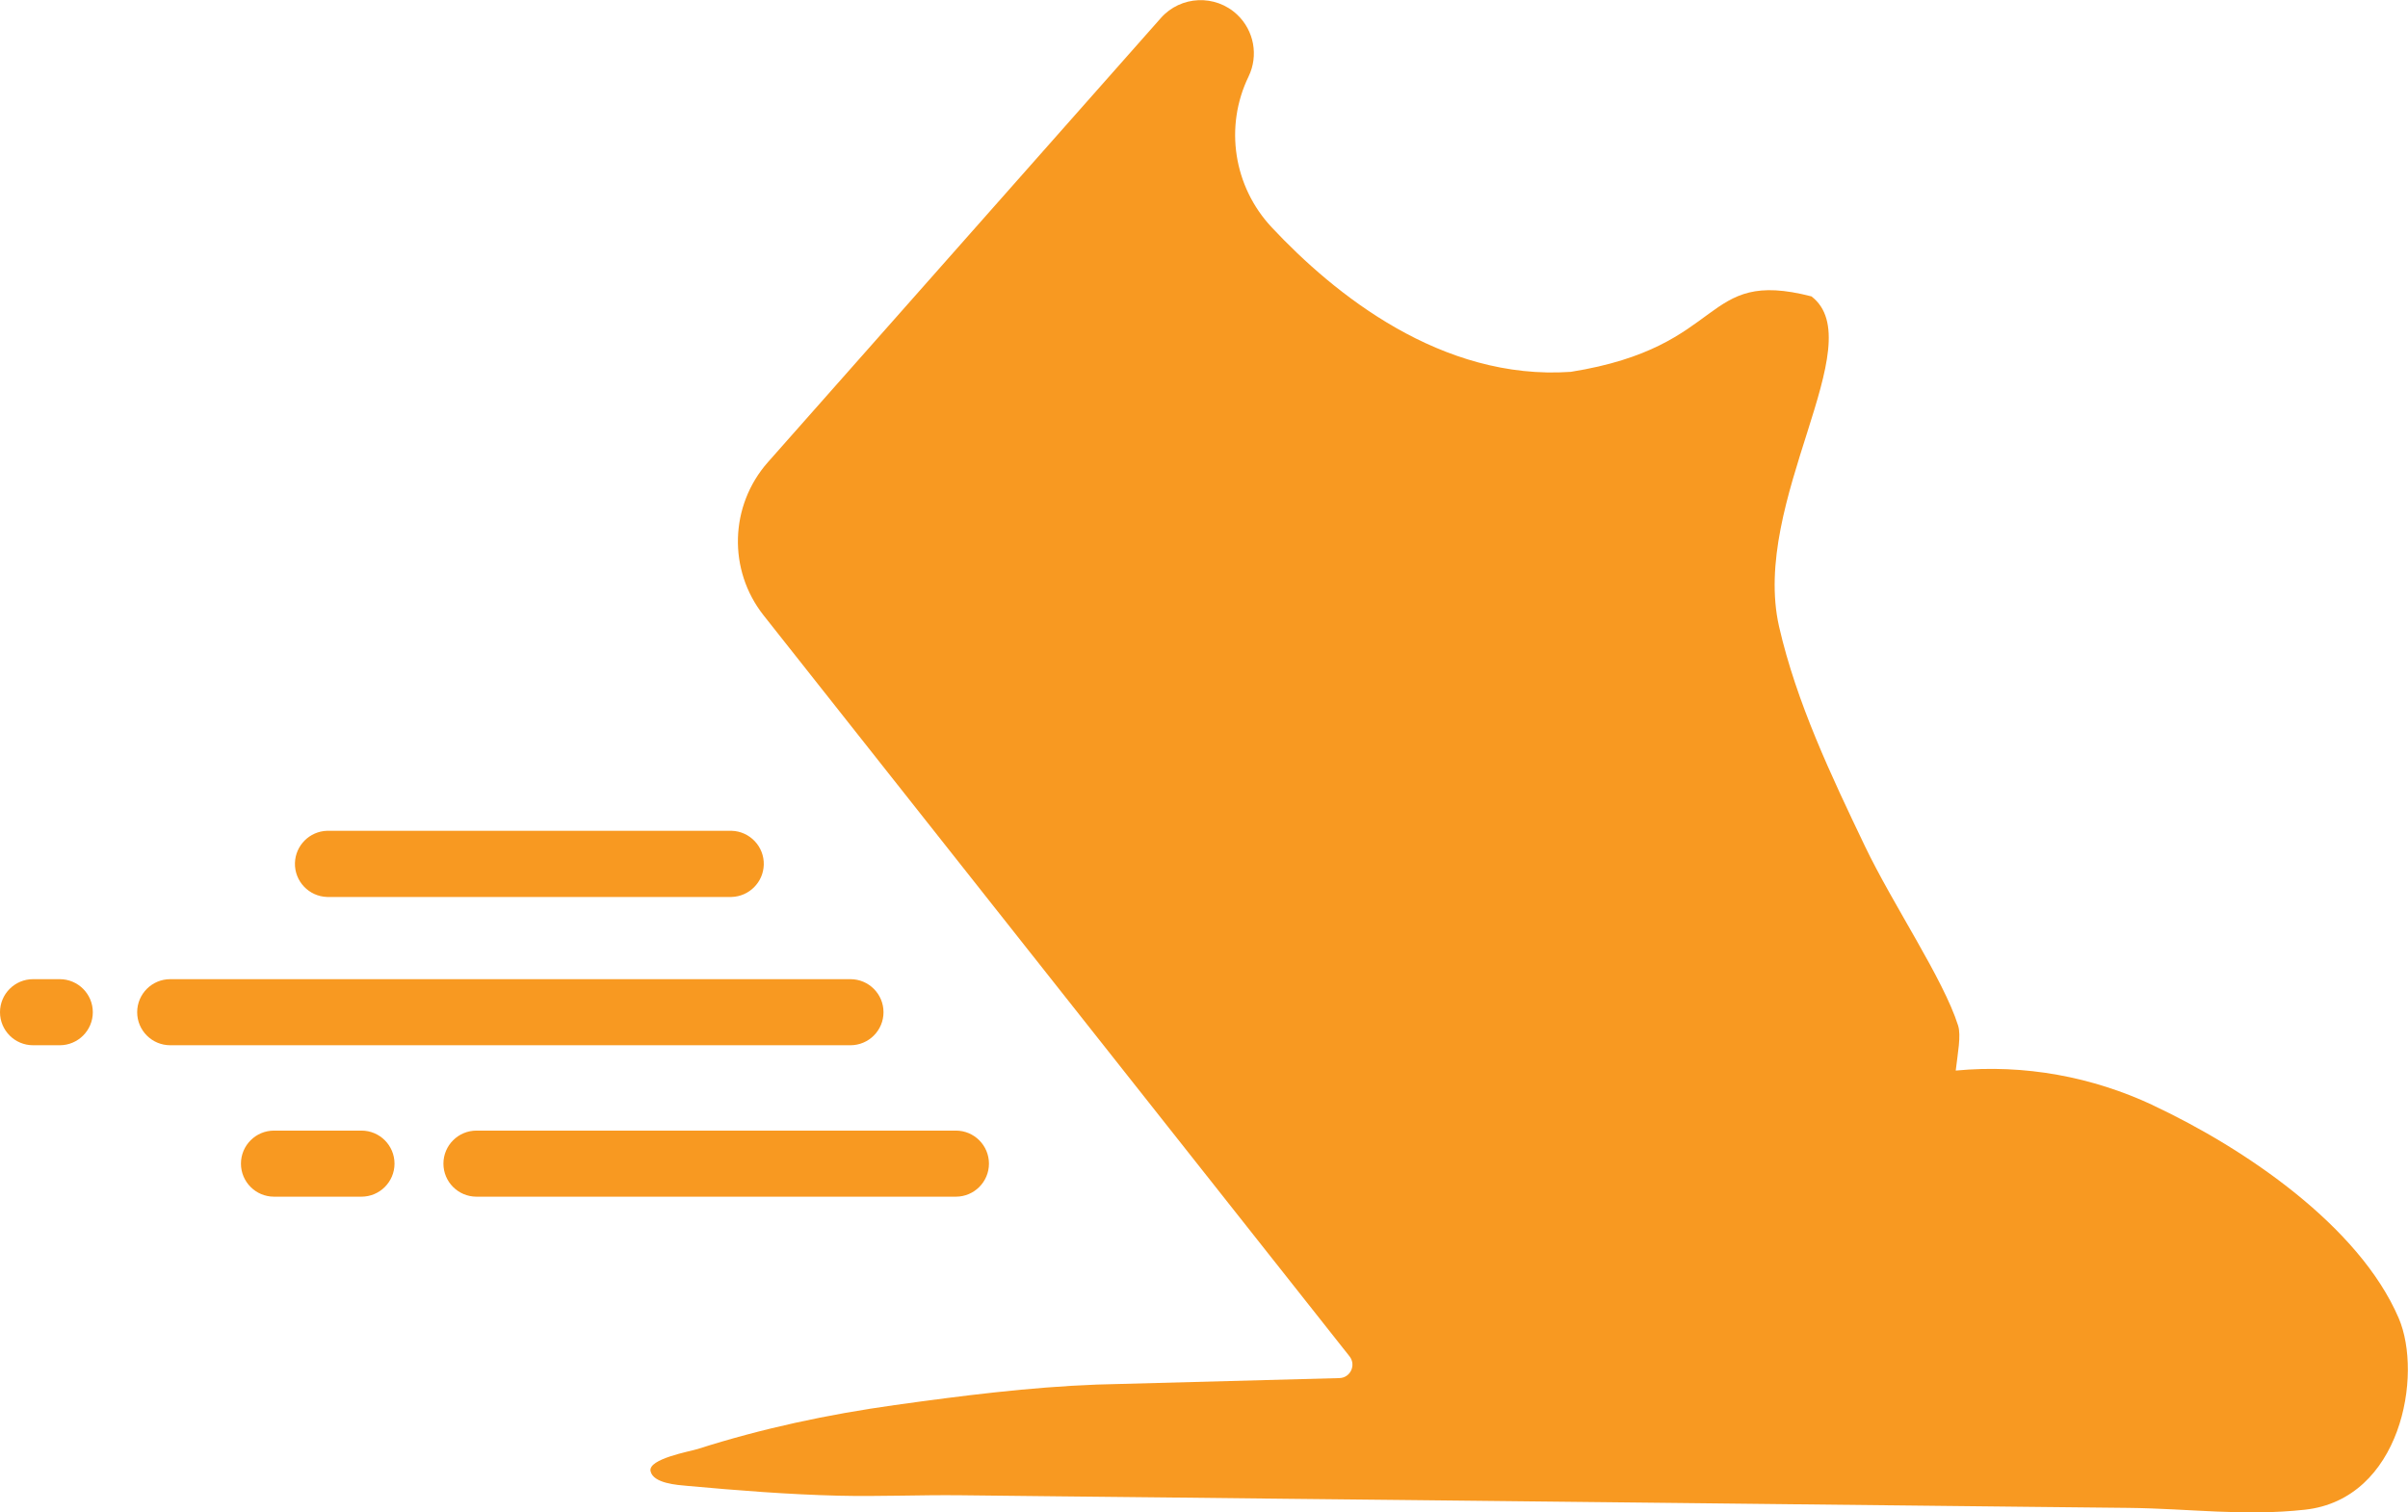
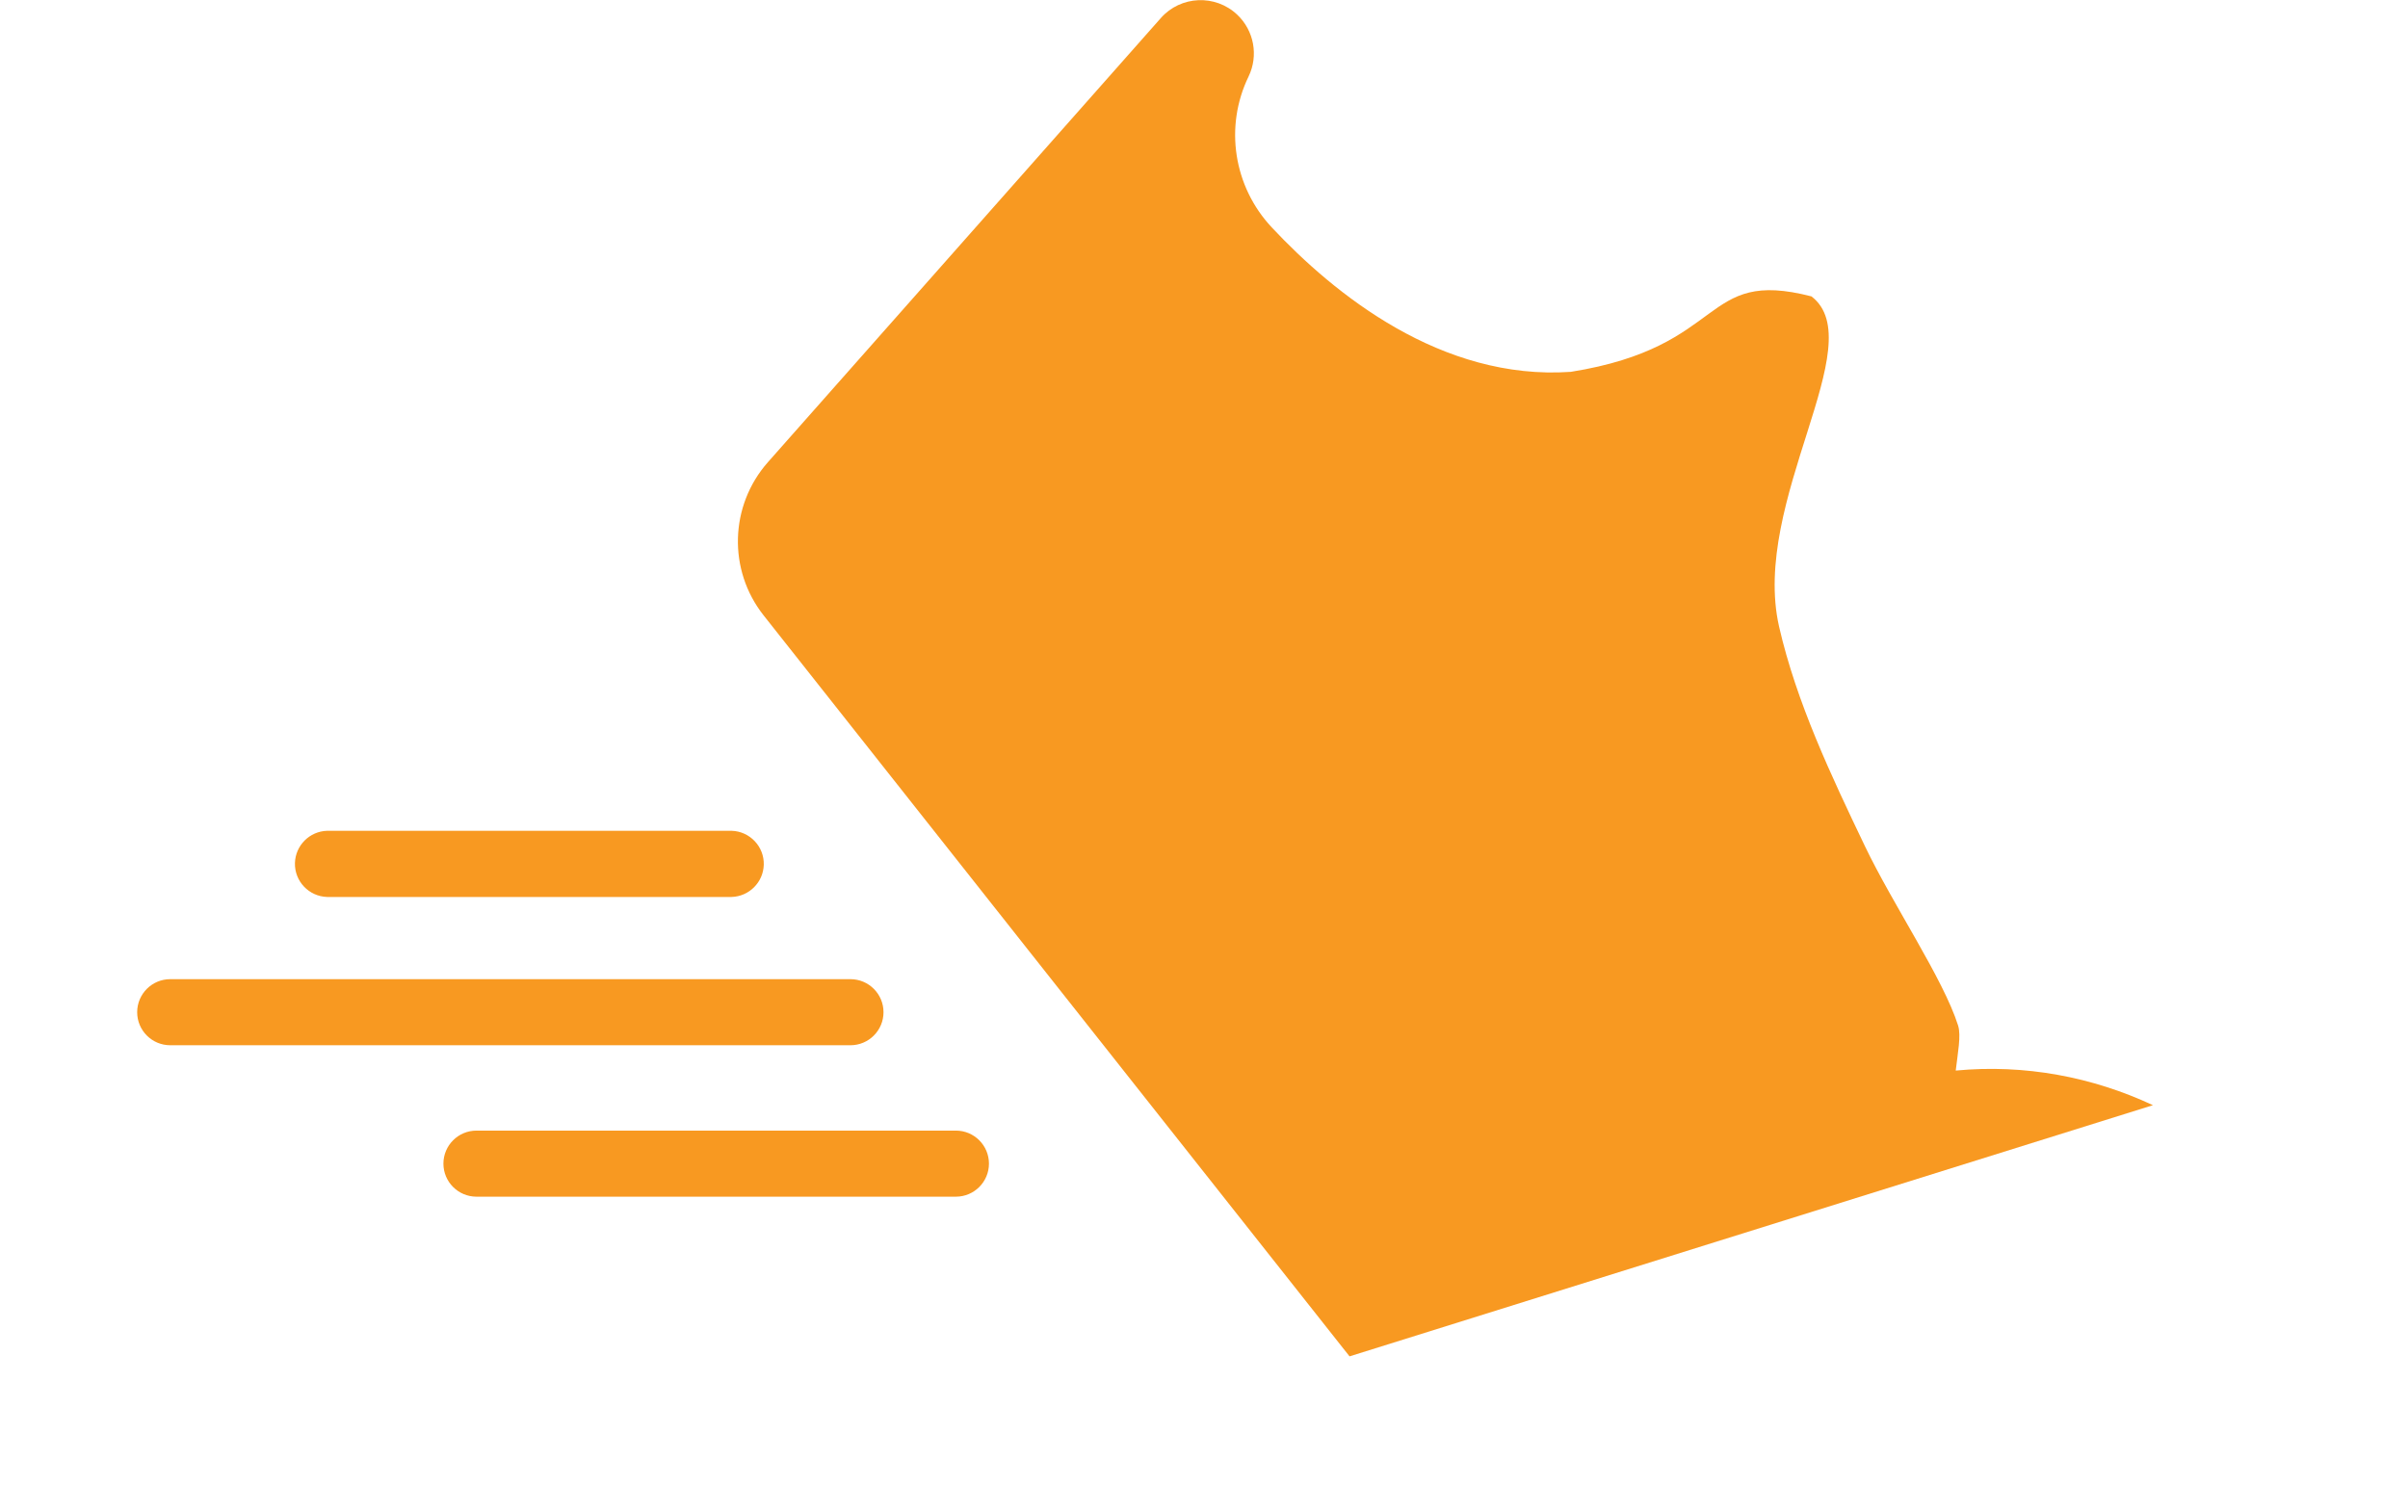
<svg xmlns="http://www.w3.org/2000/svg" id="LW_PUMA_-_main_logo" data-name="LW | PUMA - main logo" viewBox="0 0 274.73 172.57">
  <defs>
    <style>
      .cls-1 {
        fill: #F89921;
        stroke-width: 0px;
      }
    </style>
  </defs>
-   <path class="cls-1" d="M245.63,126.11c-6.88-3.22-14.61-4.7-22.5-3.95.23-2,.63-4,.27-5.14-1.7-5.36-7.42-13.75-10.65-20.51-3.82-7.99-7.78-16.32-9.77-24.99-3.28-14.34,10.65-32.37,3.69-37.7-12.7-3.28-9.43,5.74-27.46,8.61-14.75,1.02-26.97-8.85-34.12-16.49-4.35-4.65-5.42-11.48-2.64-17.21,1.15-2.38.63-5.23-1.29-7.05-2.49-2.36-6.45-2.19-8.72.38l-44.83,50.68c-4.37,4.95-4.58,12.31-.48,17.49l66.84,84.54c.78.99.1,2.45-1.16,2.48,0,0-27.68.74-27.68.74-7.67.29-15.46,1.28-23.06,2.34-7.63,1.07-15.12,2.66-22.46,5.01-.89.28-5.67,1.12-5.39,2.52.29,1.42,3.1,1.59,4.2,1.69,5.73.52,11.51.98,17.26,1.12,4.63.11,9.26-.1,13.89-.05,3.66.04,7.32.08,10.99.12,4.15.04,8.3.09,12.45.13,4.52.05,9.04.1,13.57.15,4.77.05,9.55.1,14.32.15,4.91.05,9.82.11,14.72.16,4.92.05,9.85.11,14.77.16,4.82.05,9.64.1,14.46.16,4.6.05,9.2.1,13.8.15,4.26.05,8.52.09,12.78.14,3.8.04,7.6.08,11.4.12,7.02.08,13.15.97,20.13.21,10.98-1.2,13.49-15.38,10.71-21.86-4.51-10.51-17.54-19.37-28.06-24.3Z" />
+   <path class="cls-1" d="M245.63,126.11c-6.88-3.22-14.61-4.7-22.5-3.95.23-2,.63-4,.27-5.14-1.7-5.36-7.42-13.75-10.65-20.51-3.82-7.99-7.78-16.32-9.77-24.99-3.28-14.34,10.65-32.37,3.69-37.7-12.7-3.28-9.43,5.74-27.46,8.61-14.75,1.02-26.97-8.85-34.12-16.49-4.35-4.65-5.42-11.48-2.64-17.21,1.15-2.38.63-5.23-1.29-7.05-2.49-2.36-6.45-2.19-8.72.38l-44.83,50.68c-4.37,4.95-4.58,12.31-.48,17.49l66.84,84.54Z" />
  <path class="cls-1" d="M83.47,102.35h-46.15c-2.08-.06-3.73-1.8-3.67-3.88.06-2,1.67-3.61,3.67-3.67h46.15c2.08.06,3.73,1.8,3.67,3.88-.06,2-1.67,3.61-3.67,3.67" />
  <path class="cls-1" d="M97.02,119.27H19.42c-2.08,0-3.77-1.69-3.77-3.77s1.69-3.77,3.77-3.77h77.61c2.08,0,3.77,1.69,3.77,3.77s-1.69,3.77-3.77,3.77" />
-   <path class="cls-1" d="M6.84,119.27h-3.07c-2.08,0-3.77-1.69-3.77-3.77s1.69-3.77,3.77-3.77h3.05c2.08,0,3.77,1.69,3.77,3.77s-1.69,3.77-3.77,3.77" />
  <path class="cls-1" d="M109.06,136.55h-54.7c-2.08,0-3.77-1.69-3.77-3.77s1.69-3.77,3.77-3.77h54.7c2.08,0,3.77,1.69,3.77,3.77s-1.69,3.77-3.77,3.77" />
-   <path class="cls-1" d="M41.25,136.55h-9.99c-2.08,0-3.77-1.69-3.77-3.77s1.69-3.77,3.77-3.77h9.98c2.08,0,3.77,1.69,3.77,3.77s-1.69,3.77-3.77,3.77" />
</svg>